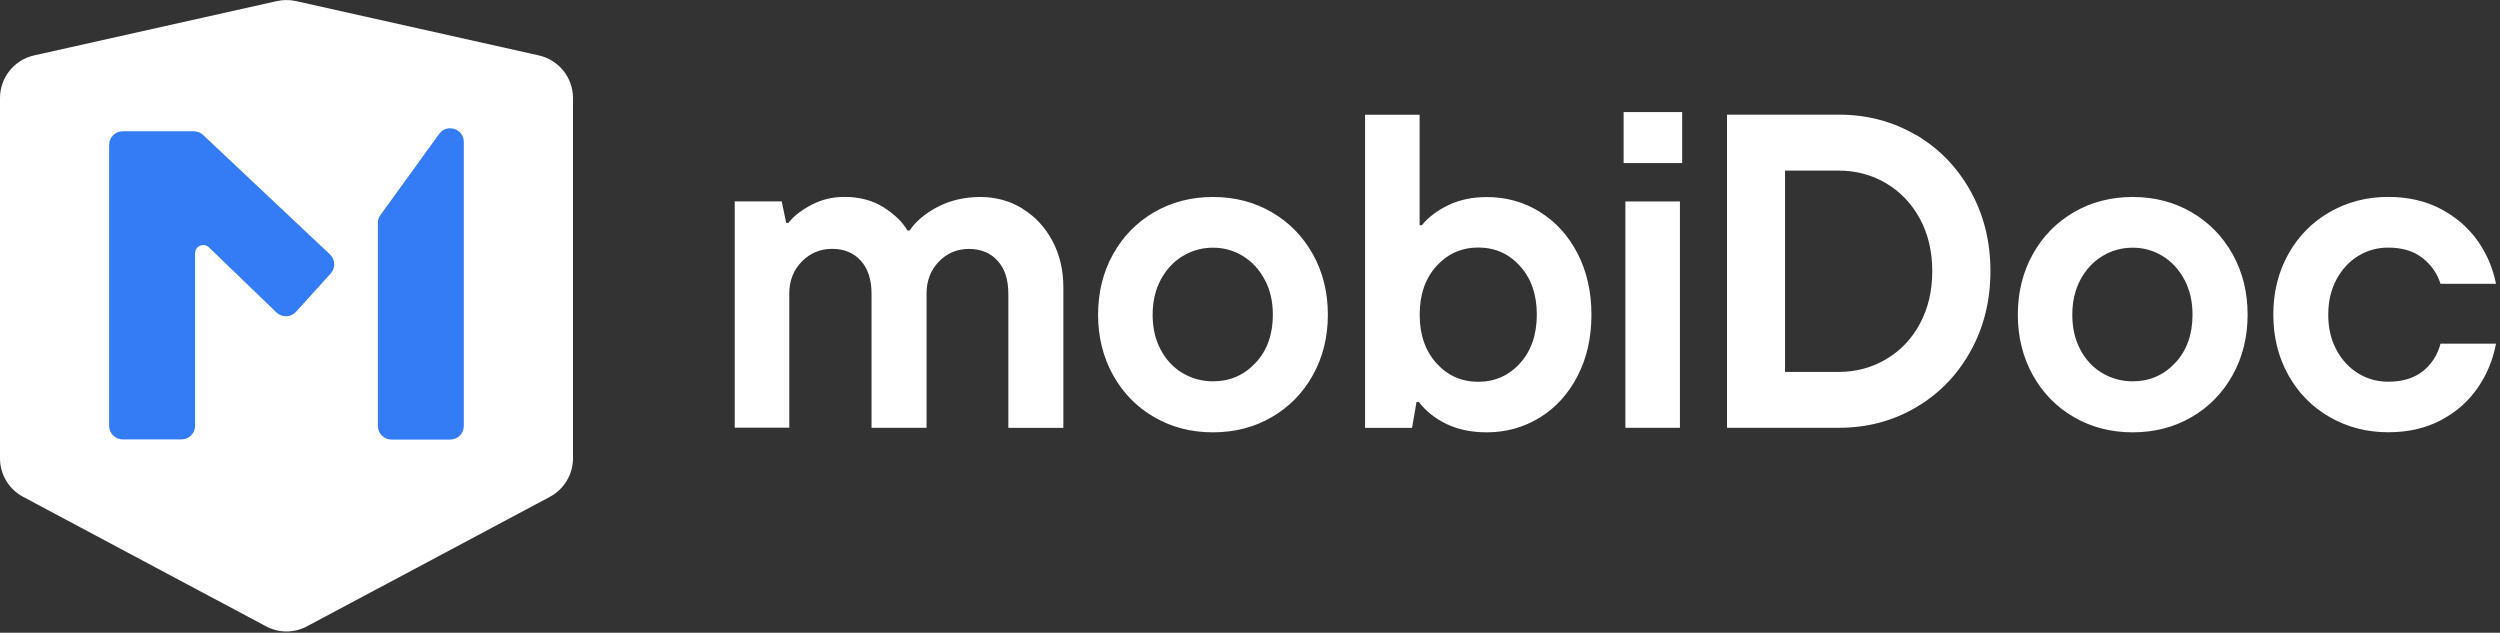
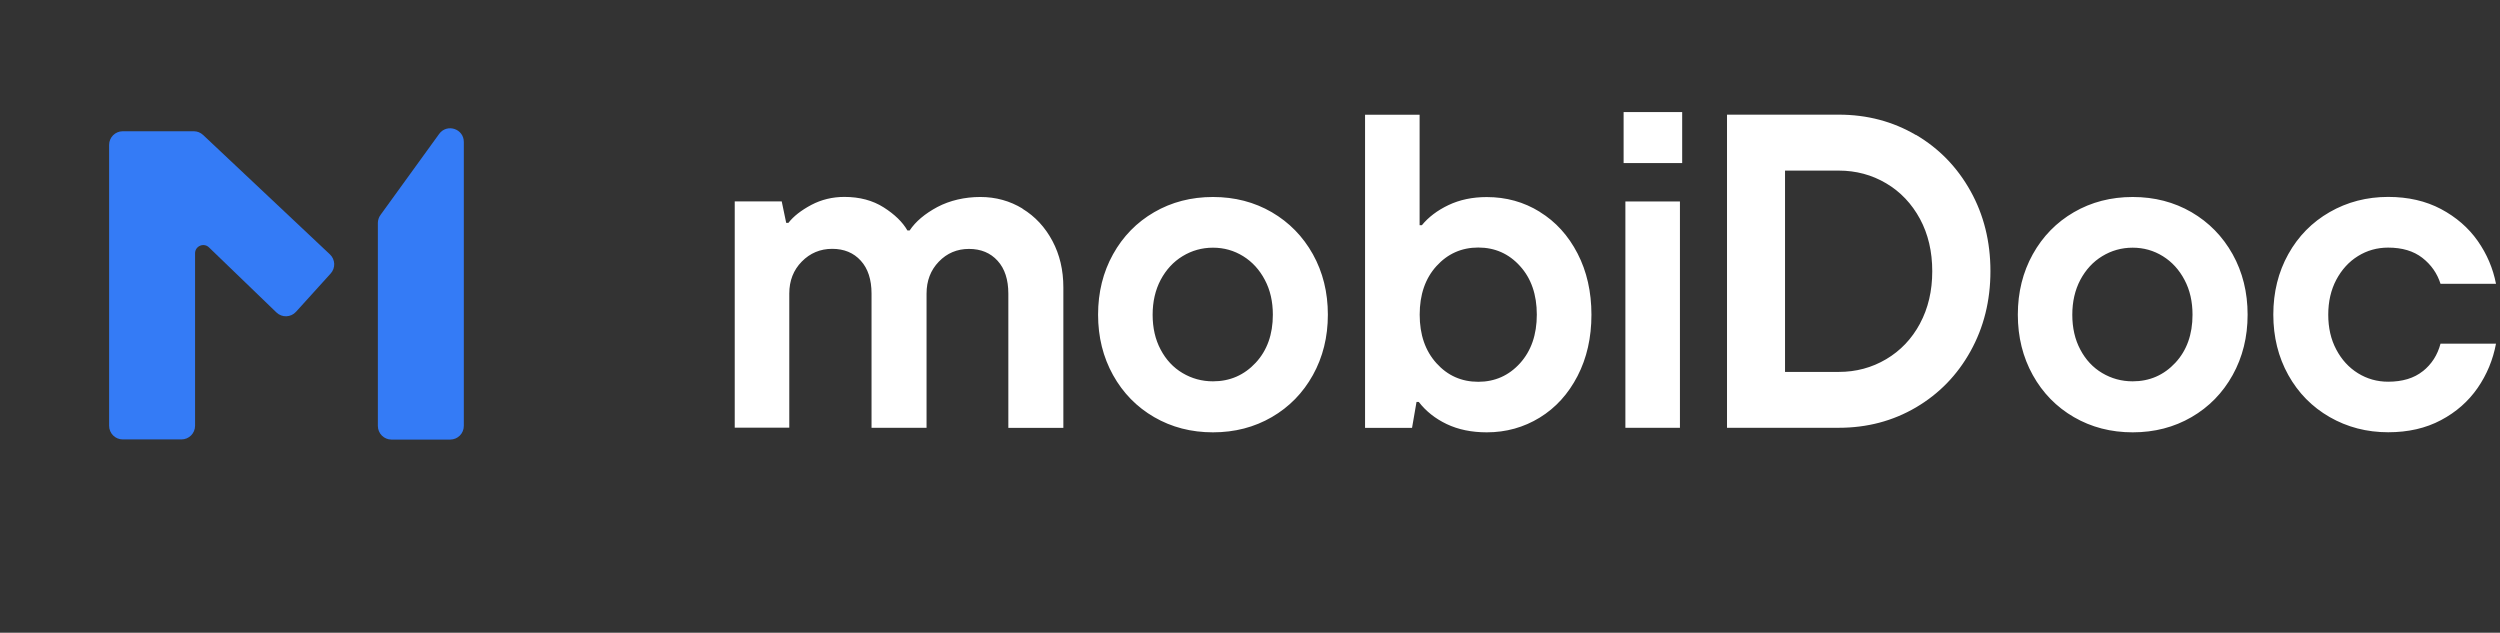
<svg xmlns="http://www.w3.org/2000/svg" width="324" height="82" viewBox="0 0 324 82" fill="none">
  <rect x="0" y="0" width="324" height="82" fill="#333333" stroke="none" />
  <g clip-path="url(#clip0_1378_39993)">
    <path fill-rule="evenodd" clip-rule="evenodd" d="M210.42 14.52H218.01V21.13H210.42V14.52ZM199.551 27.45C197.481 26.17 195.191 25.54 192.681 25.54C190.821 25.54 189.171 25.89 187.721 26.58C186.271 27.27 185.121 28.15 184.271 29.19H183.981V14.87H176.911V55.45H183.001L183.581 52.09H183.871C184.801 53.29 186.001 54.25 187.491 54.96C188.981 55.67 190.711 56.03 192.681 56.03C195.191 56.03 197.481 55.39 199.551 54.12C201.621 52.85 203.251 51.05 204.451 48.73C205.651 46.41 206.251 43.76 206.251 40.79C206.251 37.82 205.651 35.17 204.451 32.85C203.251 30.53 201.621 28.73 199.551 27.46V27.45ZM197.001 47.07C195.551 48.67 193.741 49.48 191.581 49.48C189.421 49.48 187.611 48.68 186.161 47.07C184.711 45.46 183.991 43.37 183.991 40.78C183.991 38.19 184.711 36.09 186.161 34.49C187.611 32.89 189.421 32.08 191.581 32.08C193.741 32.08 195.551 32.88 197.001 34.49C198.451 36.09 199.171 38.19 199.171 40.78C199.171 43.37 198.441 45.47 197.001 47.07ZM127.051 25.529C129.061 25.529 130.891 26.04 132.531 27.04L132.511 27.049C134.151 28.049 135.441 29.439 136.391 31.22C137.341 32.999 137.811 35.01 137.811 37.249V55.45H130.681V38.059C130.681 36.249 130.221 34.819 129.291 33.8C128.361 32.77 127.121 32.26 125.581 32.26C124.041 32.26 122.731 32.809 121.671 33.91C120.611 35.01 120.081 36.389 120.081 38.05V55.44H112.951V38.05C112.951 36.239 112.491 34.809 111.561 33.789C110.631 32.76 109.391 32.249 107.851 32.249C106.311 32.249 104.991 32.8 103.911 33.9C102.831 34.999 102.291 36.38 102.291 38.039V55.429H95.221V26.099H101.311L101.891 28.88H102.181C102.841 28.029 103.831 27.259 105.141 26.559C106.451 25.869 107.881 25.52 109.431 25.52C111.401 25.52 113.101 25.97 114.531 26.88C115.961 27.79 116.981 28.79 117.601 29.869H117.891C118.661 28.709 119.861 27.7 121.481 26.829C123.111 25.97 125.041 25.529 127.051 25.529ZM157.201 25.53C160.021 25.53 162.561 26.19 164.821 27.5C167.081 28.82 168.851 30.63 170.151 32.95C171.441 35.27 172.091 37.88 172.091 40.78C172.091 43.68 171.441 46.29 170.151 48.61C168.861 50.93 167.081 52.75 164.821 54.06C162.561 55.37 160.021 56.03 157.201 56.03C154.381 56.03 151.841 55.37 149.581 54.06C147.321 52.75 145.541 50.93 144.251 48.61C142.961 46.29 142.311 43.68 142.311 40.78C142.311 37.88 142.961 35.27 144.251 32.95C145.541 30.63 147.321 28.81 149.581 27.5C151.841 26.19 154.381 25.53 157.201 25.53ZM157.201 49.42C159.411 49.42 161.251 48.61 162.741 47.01L162.731 47.02C164.221 45.42 164.961 43.34 164.961 40.79C164.961 39.09 164.621 37.58 163.921 36.27C163.231 34.96 162.291 33.93 161.111 33.2C159.931 32.47 158.631 32.1 157.201 32.1C155.771 32.1 154.461 32.47 153.261 33.2C152.061 33.93 151.121 34.96 150.421 36.27C149.731 37.58 149.381 39.09 149.381 40.79C149.381 42.49 149.721 44 150.421 45.31C151.111 46.62 152.061 47.64 153.261 48.35C154.461 49.06 155.771 49.42 157.201 49.42ZM217.72 26.11H210.65V55.44H217.72V26.11ZM238.31 14.86C241.98 14.86 245.31 15.74 248.31 17.5V17.48C251.3 19.24 253.66 21.67 255.38 24.76C257.1 27.85 257.96 31.31 257.96 35.14C257.96 38.97 257.1 42.42 255.38 45.52C253.66 48.62 251.3 51.04 248.31 52.8C245.31 54.56 241.98 55.44 238.31 55.44H223.82V14.86H238.31ZM244.45 46.55C246.31 45.45 247.77 43.91 248.83 41.94V41.93C249.89 39.96 250.42 37.7 250.42 35.15C250.42 32.6 249.89 30.34 248.83 28.37C247.76 26.4 246.31 24.86 244.45 23.76C242.59 22.66 240.54 22.11 238.3 22.11H231.34V48.2H238.3C240.55 48.2 242.59 47.65 244.45 46.55ZM284.02 27.5C281.76 26.19 279.22 25.53 276.4 25.53C273.58 25.53 271.04 26.19 268.78 27.5C266.52 28.81 264.74 30.63 263.45 32.95C262.16 35.27 261.51 37.88 261.51 40.78C261.51 43.68 262.16 46.29 263.45 48.61C264.74 50.93 266.52 52.75 268.78 54.06C271.04 55.37 273.58 56.03 276.4 56.03C279.22 56.03 281.76 55.37 284.02 54.06C286.28 52.75 288.06 50.93 289.35 48.61C290.64 46.29 291.29 43.68 291.29 40.78C291.29 37.88 290.64 35.27 289.35 32.95C288.05 30.63 286.28 28.82 284.02 27.5ZM281.93 47.01C280.44 48.61 278.6 49.42 276.39 49.42C274.96 49.42 273.65 49.06 272.45 48.35C271.25 47.64 270.3 46.62 269.61 45.31C268.91 44 268.57 42.49 268.57 40.79C268.57 39.09 268.92 37.58 269.61 36.27C270.31 34.96 271.25 33.93 272.45 33.2C273.65 32.47 274.96 32.1 276.39 32.1C277.82 32.1 279.12 32.47 280.3 33.2C281.48 33.93 282.42 34.96 283.11 36.27C283.81 37.58 284.15 39.09 284.15 40.79C284.15 43.34 283.41 45.42 281.92 47.02L281.93 47.01ZM309.501 49.469C311.351 49.469 312.851 49.02 313.991 48.109H314.001C315.141 47.2 315.901 46.01 316.291 44.539H323.481C323.091 46.63 322.301 48.539 321.101 50.279C319.901 52.01 318.321 53.41 316.351 54.45C314.381 55.499 312.101 56.02 309.511 56.02C306.731 56.02 304.201 55.359 301.921 54.05C299.641 52.739 297.851 50.919 296.561 48.599C295.271 46.279 294.621 43.669 294.621 40.77C294.621 37.87 295.271 35.26 296.561 32.94C297.851 30.619 299.641 28.799 301.921 27.489C304.201 26.18 306.731 25.52 309.511 25.52C312.101 25.52 314.381 26.049 316.351 27.09C318.321 28.14 319.901 29.509 321.101 31.209C322.301 32.919 323.091 34.77 323.481 36.779H316.291C315.861 35.429 315.081 34.309 313.941 33.419C312.791 32.529 311.321 32.09 309.501 32.09C308.071 32.09 306.771 32.459 305.591 33.19C304.411 33.919 303.481 34.95 302.781 36.26C302.091 37.569 301.741 39.08 301.741 40.779C301.741 42.48 302.081 43.989 302.781 45.3C303.471 46.609 304.411 47.639 305.591 48.37C306.771 49.099 308.071 49.469 309.501 49.469Z" fill="white" />
-     <path d="M69.83 7.18L38.36 0.14C37.55 -0.04 36.7 -0.04 35.89 0.14L4.42 7.18C1.84 7.76 0 10.05 0 12.7V59.4C0 61.49 1.15 63.41 3 64.39L34.47 81.17C36.13 82.06 38.13 82.06 39.79 81.17L71.26 64.39C73.1 63.41 74.26 61.49 74.26 59.4V12.7C74.26 10.05 72.41 7.76 69.83 7.18Z" fill="white" />
    <path d="M42.861 35.44L38.361 40.41C37.691 41.15 36.541 41.19 35.821 40.49L27.081 32.06C26.411 31.41 25.281 31.89 25.281 32.82V55.18C25.281 56.16 24.491 56.95 23.511 56.95H15.911C14.931 56.95 14.141 56.16 14.141 55.18V18.78C14.141 17.8 14.931 17.01 15.911 17.01H25.111C25.561 17.01 25.991 17.18 26.321 17.49L42.761 32.97C43.461 33.63 43.501 34.73 42.861 35.44ZM60.111 55.2C60.111 56.18 59.321 56.97 58.341 56.97H50.741C49.761 56.97 48.971 56.18 48.971 55.2V28.9C48.971 28.53 49.091 28.16 49.311 27.86L56.911 17.36C57.921 15.97 60.111 16.68 60.111 18.4V55.2Z" fill="#347BF6" />
  </g>
  <defs>
    <clipPath id="clip0_1378_39993">
      <rect width="324" height="82" fill="white" />
    </clipPath>
  </defs>
</svg>